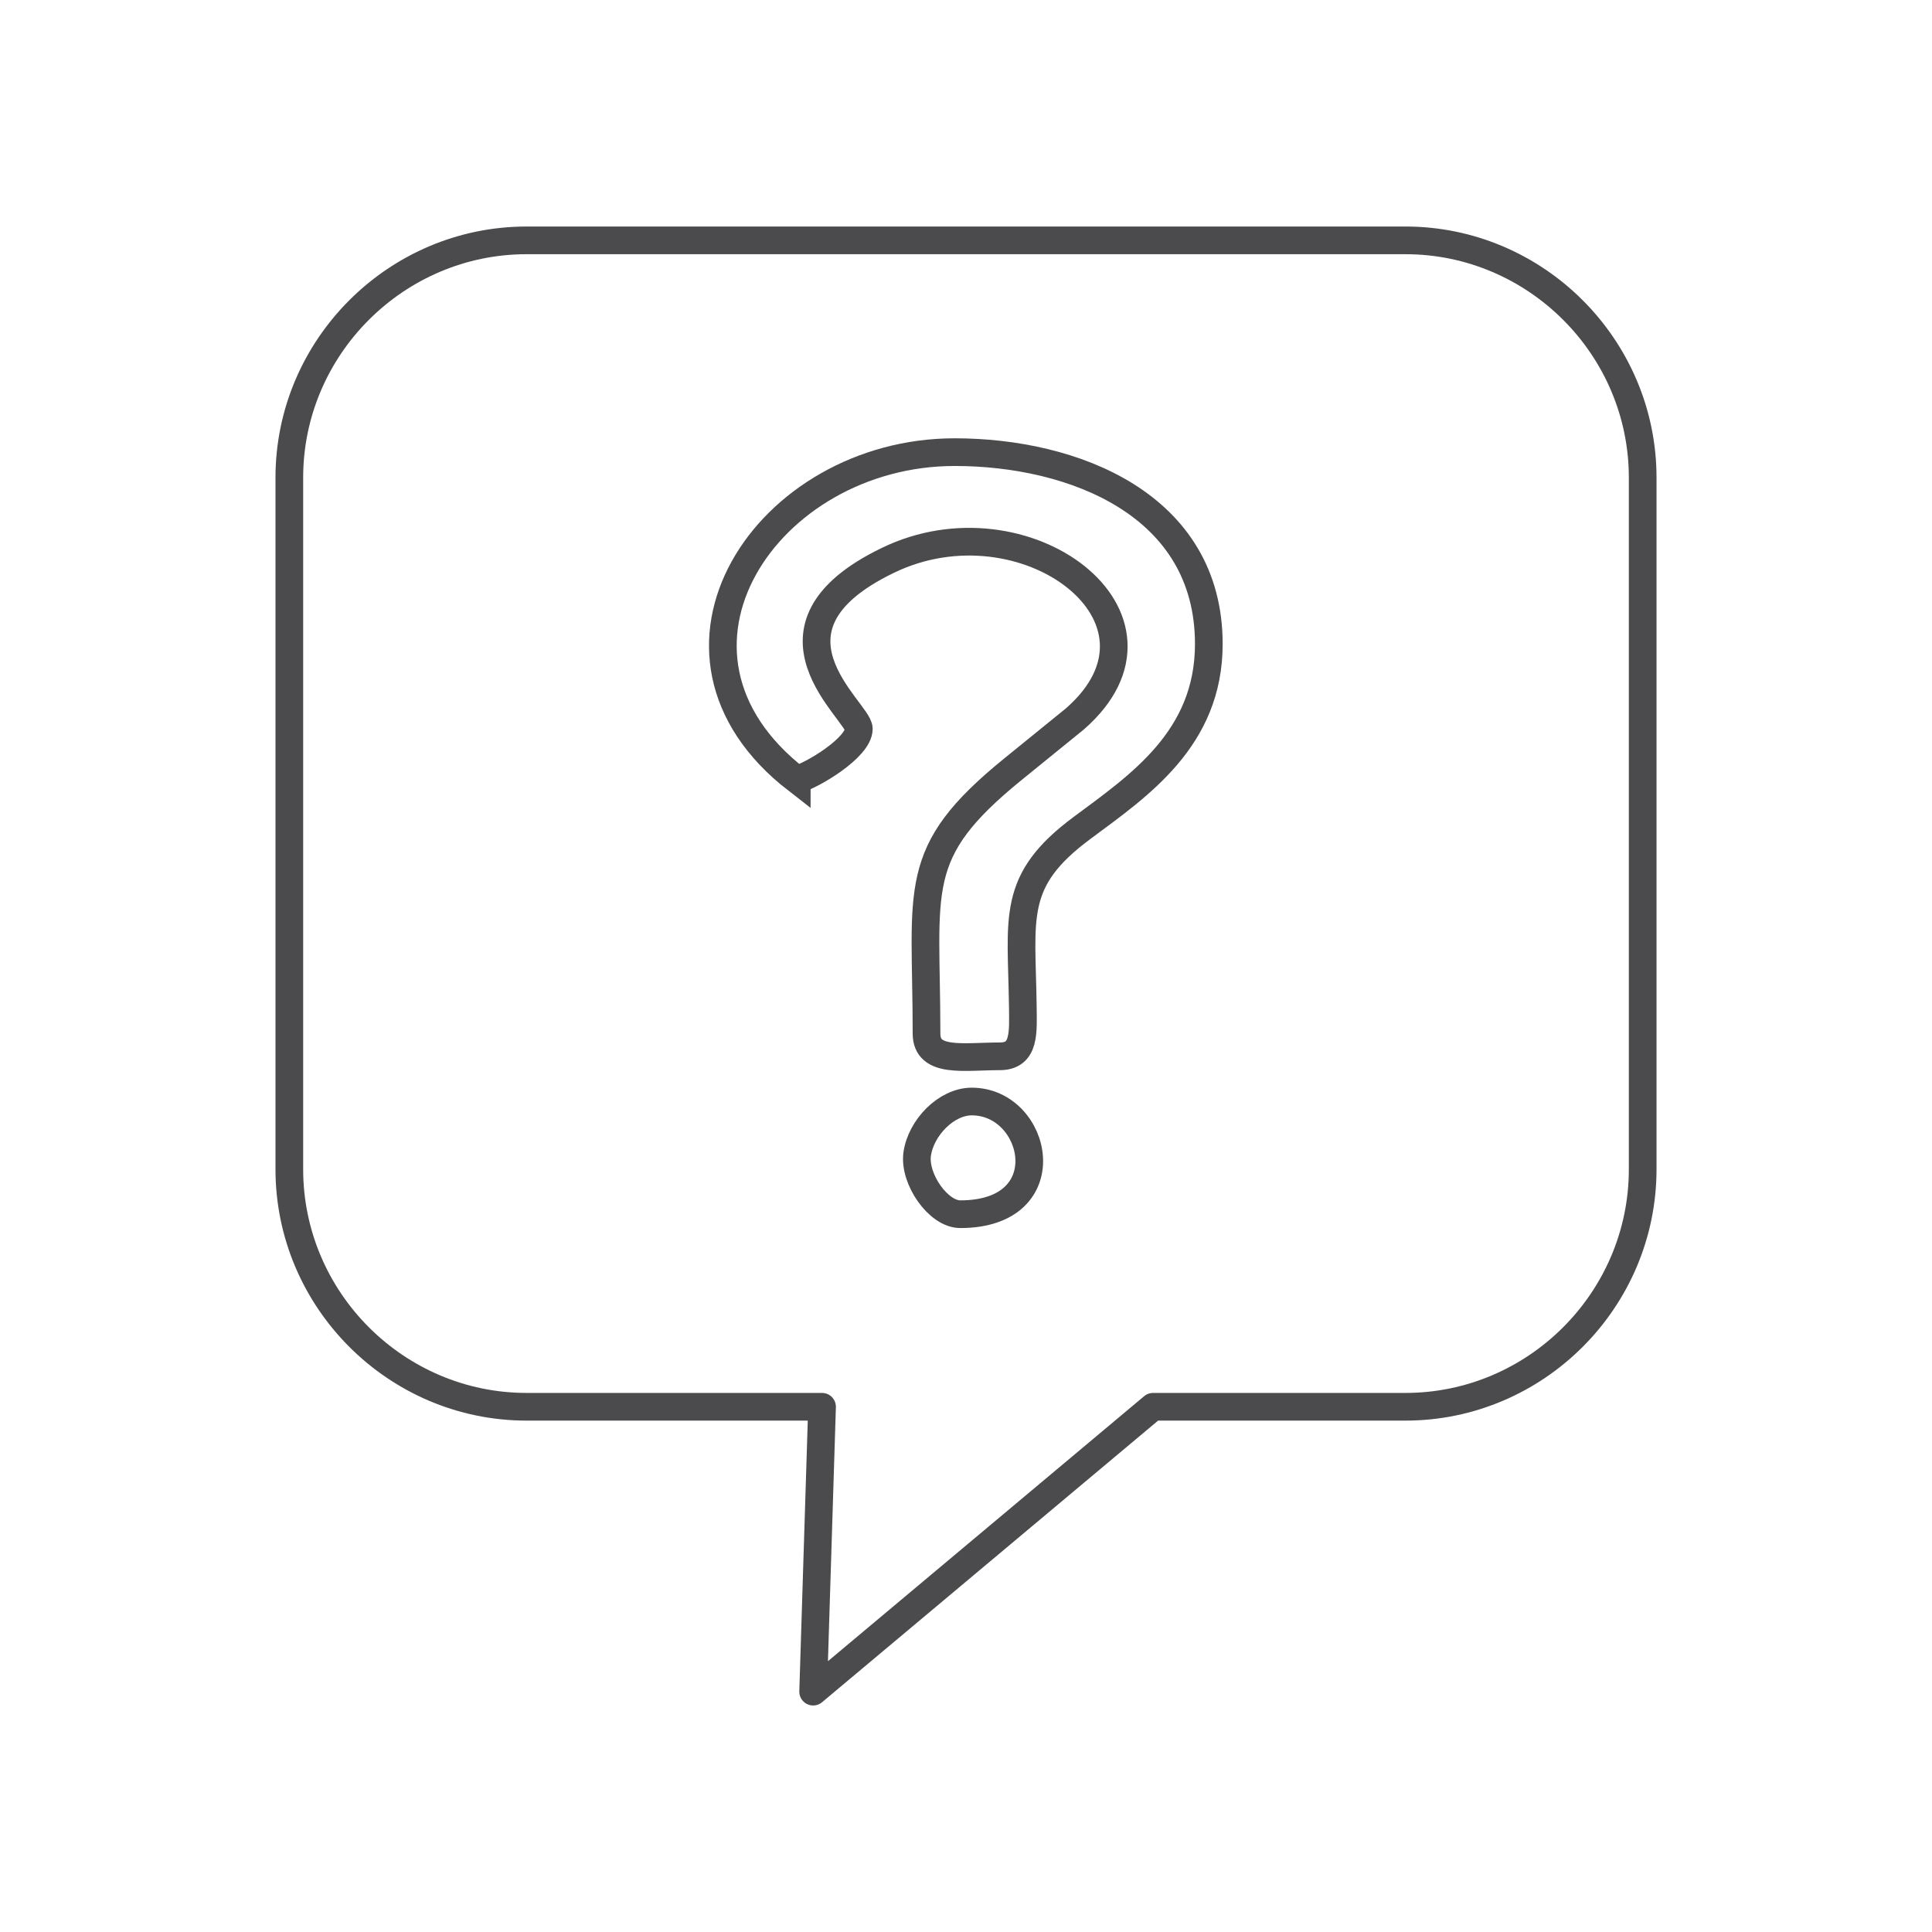
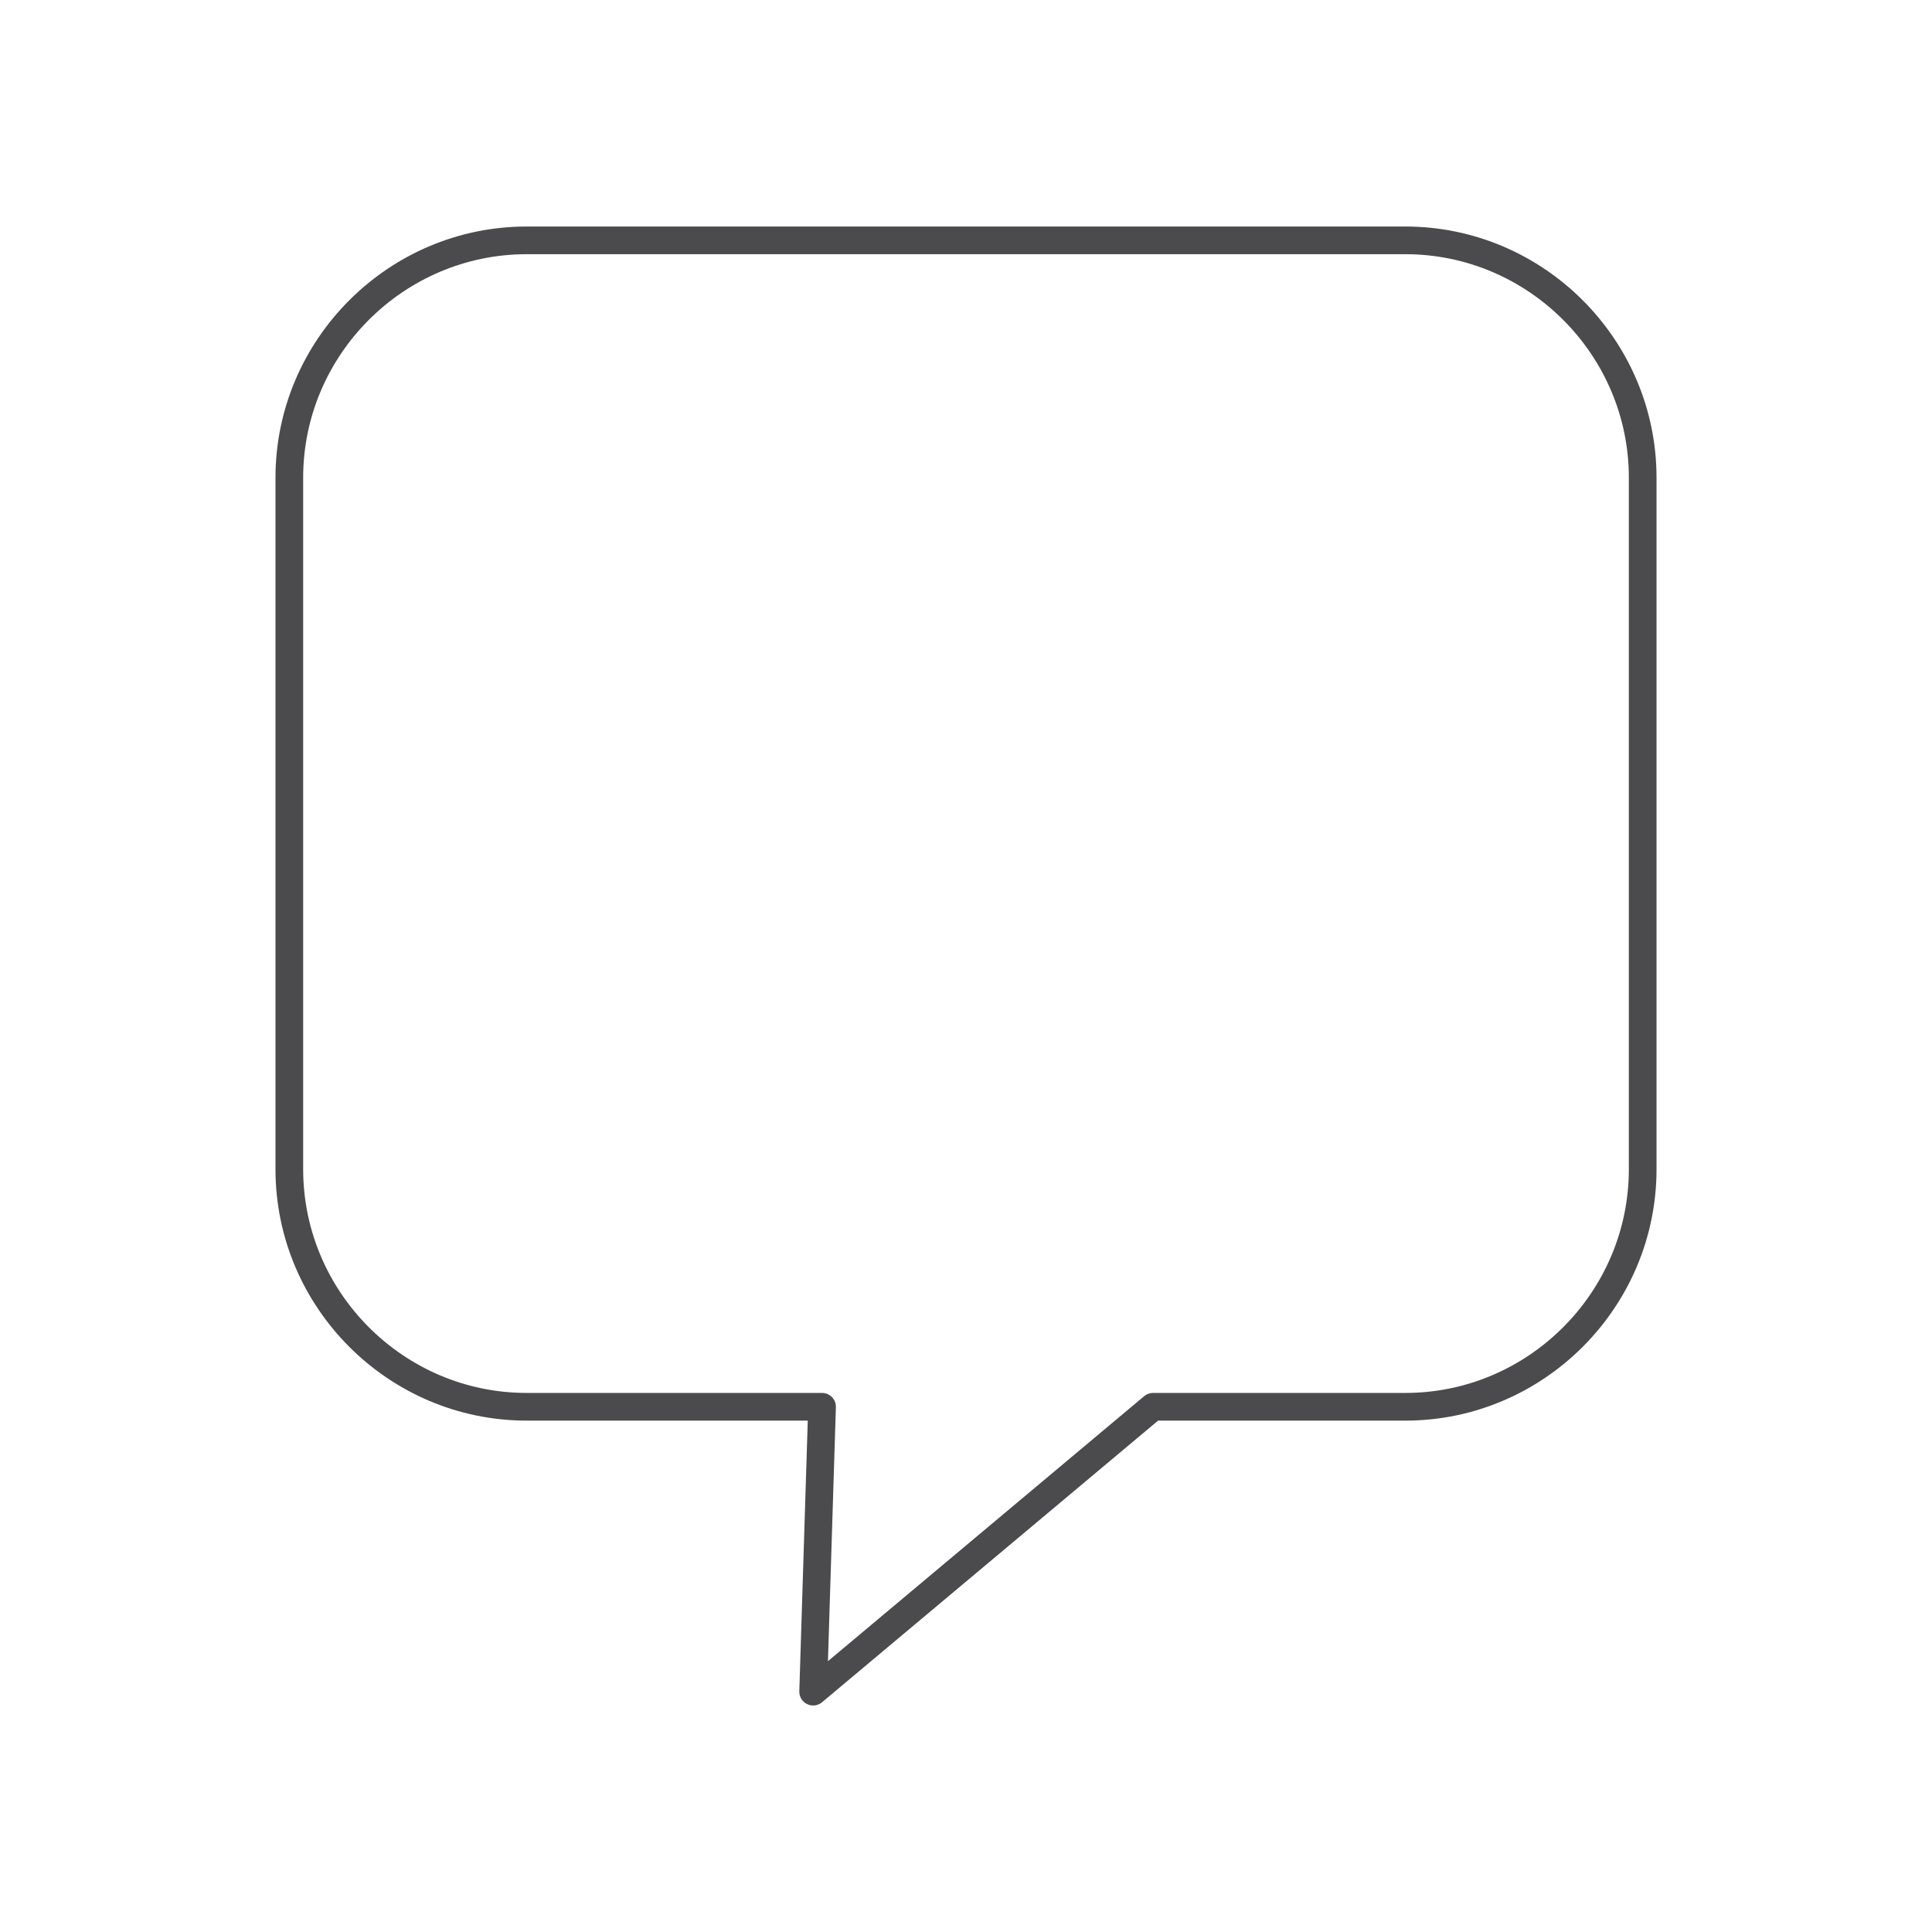
<svg xmlns="http://www.w3.org/2000/svg" xml:space="preserve" width="30px" height="30px" version="1.1" style="shape-rendering:geometricPrecision; text-rendering:geometricPrecision; image-rendering:optimizeQuality; fill-rule:evenodd; clip-rule:evenodd" viewBox="0 0 8247 8247">
  <defs>
    <style type="text/css">
   
    .str1 {stroke:#4B4B4D;stroke-width:118.179}
    .str0 {stroke:#4B4B4D;stroke-width:118.179;stroke-linecap:round;stroke-linejoin:round}
    .fil0 {fill:none}
   
  </style>
  </defs>
  <g id="Layer_x0020_1">
    <g id="_557390416">
      <g>
        <path class="fil0 str0" d="M2248 1026l3751 0c557,0 1013,456 1013,1013l0 2952c0,558 -456,1014 -1013,1014l-1077 0 -1451 1216 38 -1216 -1261 0c-557,0 -1013,-456 -1013,-1014l0 -2952c0,-557 456,-1013 1013,-1013z" />
      </g>
      <g id="_557410624">
        <g>
-           <path class="fil0 str1" d="M3401 3328c68,-19 265,-137 265,-217 0,-75 -479,-428 124,-719 583,-283 1292,246 798,677l-266 216c-440,358 -367,503 -367,1127 0,128 160,97 313,97 109,0 99,-105 98,-216 -5,-378 -52,-533 253,-759 242,-180 541,-380 541,-785 0,-596 -579,-819 -1085,-819 -802,0 -1374,855 -674,1398z" />
-         </g>
+           </g>
        <g>
-           <path class="fil0 str1" d="M4099 5183c436,0 332,-481 49,-481 -108,0 -217,111 -233,225 -14,106 90,256 184,256z" />
-         </g>
+           </g>
      </g>
    </g>
    <rect class="fil0" width="8247" height="8247" />
  </g>
</svg>